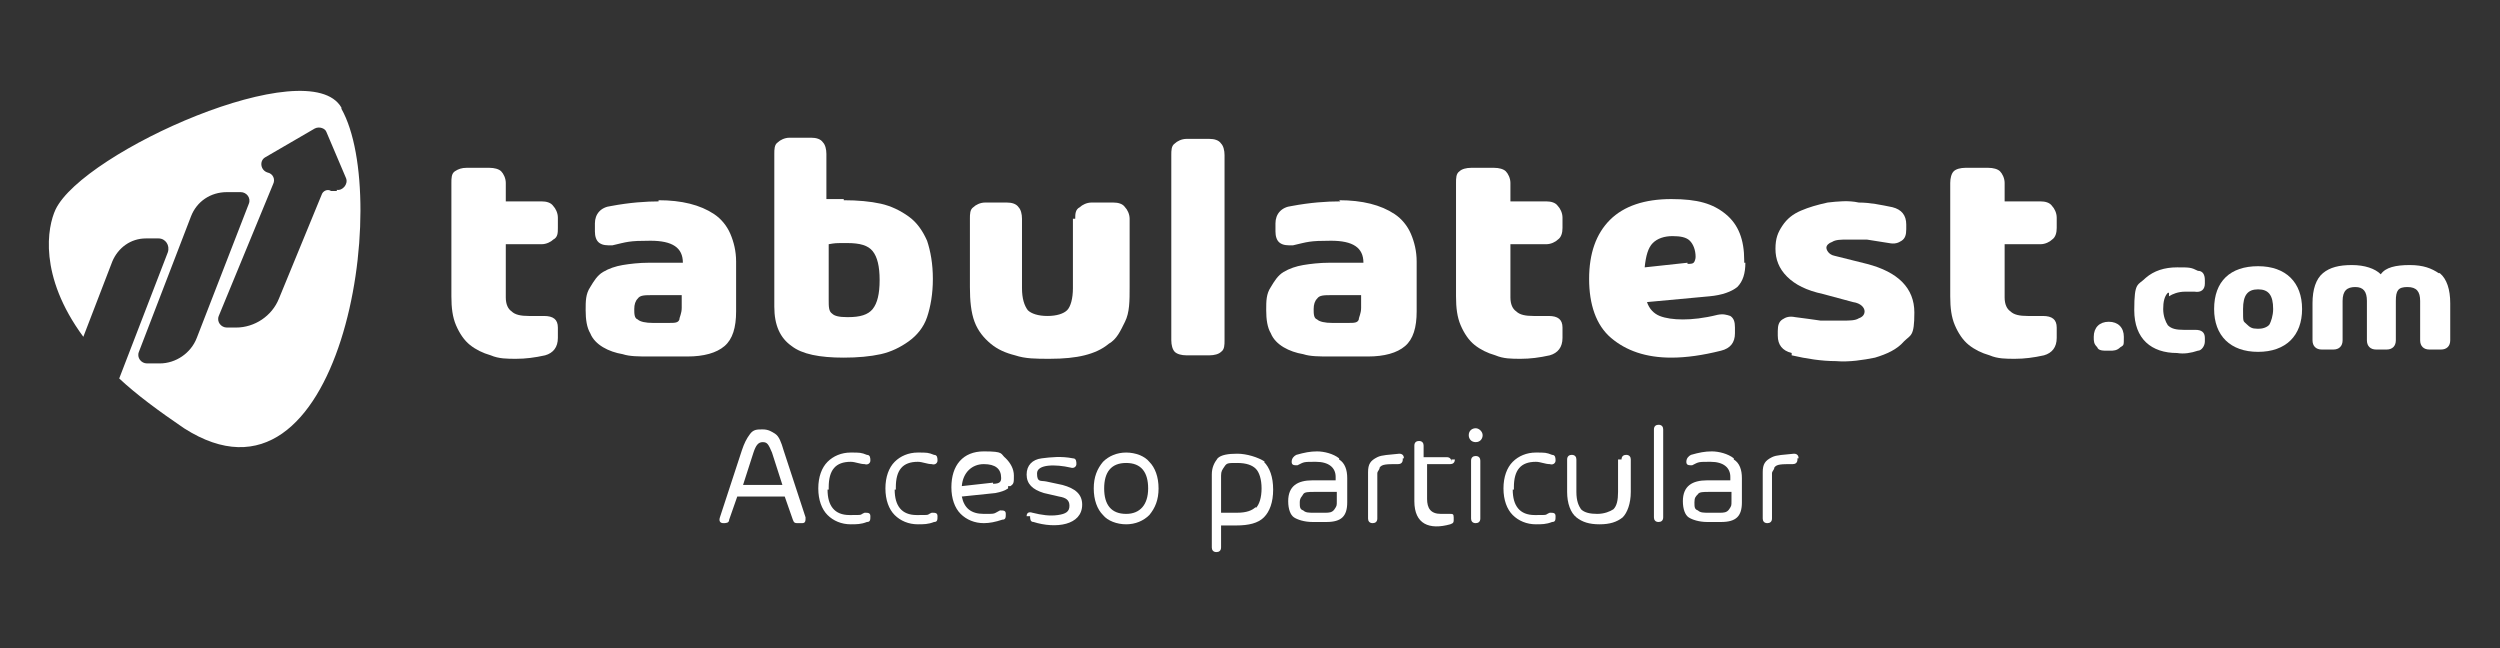
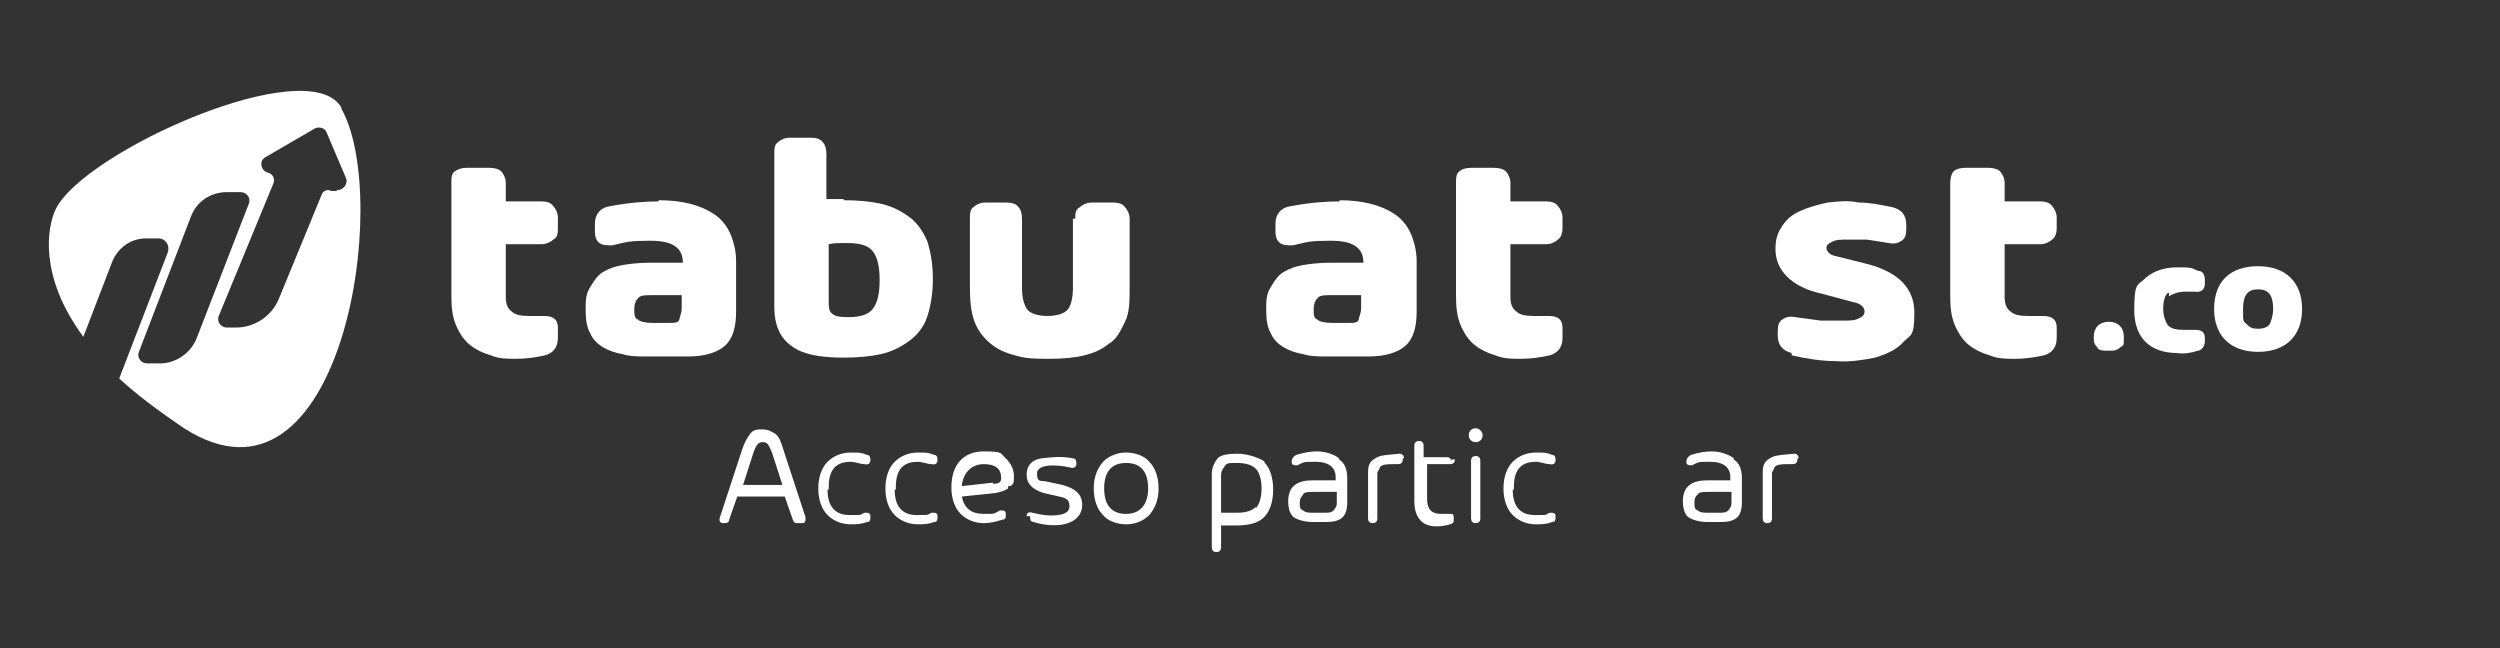
<svg xmlns="http://www.w3.org/2000/svg" id="Capa_1" data-name="Capa 1" version="1.1" viewBox="0 0 216 56">
  <rect x="0" y="0" width="216" height="56" fill="#333333" stroke="none" />
  <defs>
    <style>
      .cls-1 {
        isolation: isolate;
      }

      .cls-2 {
        fill: #fff;
        stroke-width: 0px;
      }
    </style>
  </defs>
  <g class="cls-1">
    <g class="cls-1">
      <path class="cls-2" d="M69,45.2c-.3,0-.4,0-.5-.3l-.7-2h-4.1l-.7,2c0,.3-.3.3-.5.3h0c-.3,0-.4-.2-.3-.5l1.9-5.8c.2-.6.4-1,.7-1.4s.6-.4,1.1-.4.8.2,1.1.4.5.7.7,1.4l1.9,5.8c0,.3,0,.5-.3.5,0,0-.3,0-.3,0ZM64.1,41.9h3.5l-.9-2.8c-.3-.7-.4-.9-.8-.9s-.6.3-.8.9l-.9,2.8h0Z" />
      <path class="cls-2" d="M71.5,42.3c0,1.4.6,2.2,1.9,2.2s.8,0,1.3-.2c.3,0,.5,0,.5.3h0c0,.3,0,.5-.3.5-.5.2-.9.2-1.4.2-.8,0-1.5-.3-2-.8s-.8-1.3-.8-2.3.3-1.8.8-2.3,1.2-.8,2-.8.9,0,1.4.2c.3,0,.3.3.3.5s-.2.4-.5.3c-.4,0-.8-.2-1.2-.2-1.3,0-1.9.7-1.9,2.2h0v.2h-.1Z" />
      <path class="cls-2" d="M77.3,42.3c0,1.4.6,2.2,1.9,2.2s.8,0,1.3-.2c.3,0,.5,0,.5.3h0c0,.3,0,.5-.3.5-.5.2-.9.2-1.4.2-.8,0-1.5-.3-2-.8s-.8-1.3-.8-2.3.3-1.8.8-2.3,1.2-.8,2-.8.9,0,1.4.2c.3,0,.3.3.3.5s-.2.4-.5.3c-.4,0-.8-.2-1.2-.2-1.3,0-1.9.7-1.9,2.2h0v.2h-.1Z" />
      <path class="cls-2" d="M87.1,42.2c-.3.2-.6.3-1.1.4l-2.9.3c.2,1,.8,1.5,1.9,1.5s.8,0,1.4-.3c.3,0,.5,0,.5.3h0c0,.3,0,.5-.3.5-.6.2-1.1.3-1.6.3-.8,0-1.5-.3-2-.8s-.8-1.3-.8-2.3c0-1.9,1-3.1,2.8-3.1s1.4.2,1.9.6c.4.4.7.9.7,1.5s0,.7-.3.9h-.2s0,.2,0,.2ZM85.8,41.8c.6,0,.7-.2.7-.5,0-.8-.5-1.2-1.5-1.2s-1.8.7-1.9,1.9l2.7-.3h0Z" />
      <path class="cls-2" d="M88.7,44.6c0-.3.2-.4.5-.3.8.2,1.5.3,2.2.2s1-.3,1-.8-.3-.7-.9-.8l-1.3-.3c-1-.3-1.5-.8-1.5-1.6s.5-1.3,1.3-1.4,1.7-.2,2.7,0c.3,0,.3.3.3.5s-.2.4-.5.3c-1.3-.3-2.9-.3-2.9.5s.3.6.8.7l1.4.3c1.1.3,1.7.8,1.7,1.7,0,1.8-2.3,2.1-4.2,1.5-.3,0-.3-.3-.3-.5,0,0-.3,0-.3,0Z" />
      <path class="cls-2" d="M97.3,45.3c-.8,0-1.6-.3-2-.8-.5-.5-.8-1.3-.8-2.3s.3-1.7.8-2.3c.5-.5,1.2-.8,2-.8s1.6.3,2,.8c.5.5.8,1.3.8,2.3s-.3,1.7-.8,2.3c-.5.5-1.2.8-2,.8ZM97.3,44.4c1.2,0,1.9-.8,1.9-2.2s-.6-2.2-1.9-2.2-1.9.8-1.9,2.2.6,2.2,1.9,2.2Z" />
      <path class="cls-2" d="M109.2,39.9c.5.5.8,1.3.8,2.4s-.3,1.9-.8,2.4-1.3.7-2.4.7h-1.3v1.9c0,.3-.2.4-.4.4h0c-.3,0-.4-.2-.4-.4v-6.3c0-.6.2-1,.5-1.4.3-.3.9-.4,1.7-.4s1.8.3,2.4.7h0ZM108.5,43.9c.3-.3.5-.9.5-1.7s-.2-1.4-.5-1.7-.8-.5-1.6-.5-.9,0-1.1.3-.3.4-.3.8v3.2h1.4c.8,0,1.3-.2,1.6-.5h0Z" />
      <path class="cls-2" d="M115.7,39.7c.5.3.7.9.7,1.6v2.1c0,1.2-.5,1.7-1.8,1.7h-1.2c-.7,0-1.3-.2-1.6-.4s-.5-.7-.5-1.4c0-1.3.8-1.8,2.1-1.8h2v-.3c0-.8-.6-1.3-1.7-1.3s-1,0-1.6.3c-.3,0-.5,0-.5-.3h0c0-.3.2-.5.4-.6.7-.2,1.2-.3,1.8-.3s1.4.2,1.9.6h0ZM114.5,44.3c.3,0,.6,0,.8-.3s.2-.3.2-.7v-.8h-2c-.4,0-.8,0-.9.2s-.3.3-.3.7,0,.6.3.7c.2.2.5.2.9.2h1.1,0Z" />
      <path class="cls-2" d="M121.2,39.7h0c0,.3-.2.4-.4.4-1,0-1.4,0-1.6.3,0,.2-.2.3-.2.5v3.9c0,.3-.2.4-.4.4h0c-.3,0-.4-.2-.4-.4v-4c0-.7.2-1,.8-1.3.4-.2,1-.2,1.9-.3.3,0,.4.2.4.4h-.1Z" />
      <path class="cls-2" d="M125.7,39.7c0,.3-.2.4-.4.4h-2v3c0,.8.3,1.3,1.2,1.3s.3,0,.5,0h.3c.2,0,.3,0,.3.3v.2c0,.2,0,.3-.3.4-1.8.5-3.1,0-3.1-2v-4.8c0-.3.2-.4.4-.4h0c.3,0,.4.2.4.4v1h2c.3,0,.4.2.4.4h0v-.2s.3,0,.3,0Z" />
      <path class="cls-2" d="M126.9,37.6c0-.4.3-.6.6-.6s.6.3.6.6-.2.6-.6.6-.6-.3-.6-.6ZM127.5,45.2c-.3,0-.4-.2-.4-.4v-5c0-.3.2-.4.4-.4h0c.3,0,.4.2.4.4v5c0,.3-.2.4-.4.4h0Z" />
      <path class="cls-2" d="M130.7,42.3c0,1.4.6,2.2,1.9,2.2s.8,0,1.3-.2c.3,0,.5,0,.5.3h0c0,.3,0,.5-.3.5-.5.2-.9.2-1.4.2-.8,0-1.5-.3-2-.8s-.8-1.3-.8-2.3.3-1.8.8-2.3,1.2-.8,2-.8.9,0,1.4.2c.3,0,.3.3.3.5s-.2.4-.5.3c-.4,0-.8-.2-1.2-.2-1.3,0-1.9.7-1.9,2.2h0v.2h-.1Z" />
-       <path class="cls-2" d="M140.1,39.7c0-.3.2-.4.4-.4h0c.3,0,.4.2.4.4v2.8c0,1-.3,1.8-.7,2.2-.5.4-1.1.6-2,.6s-1.5-.2-2-.6-.8-1.2-.8-2.2v-2.8c0-.3.2-.4.4-.4h0c.3,0,.4.2.4.4v2.8c0,.8.2,1.2.4,1.5.3.3.8.4,1.4.4s1.1-.2,1.4-.4c.3-.3.4-.8.4-1.5v-2.8h.3Z" />
-       <path class="cls-2" d="M142.9,37.1c0-.3.2-.4.4-.4h0c.3,0,.4.2.4.4v7.6c0,.3-.2.4-.4.4h0c-.3,0-.4-.2-.4-.4v-7.6Z" />
      <path class="cls-2" d="M149.8,39.7c.5.3.7.9.7,1.6v2.1c0,1.2-.5,1.7-1.8,1.7h-1.2c-.7,0-1.3-.2-1.6-.4s-.5-.7-.5-1.4c0-1.3.8-1.8,2.1-1.8h2v-.3c0-.8-.6-1.3-1.7-1.3s-1,0-1.6.3c-.3,0-.5,0-.5-.3h0c0-.3.2-.5.4-.6.7-.2,1.2-.3,1.8-.3s1.4.2,1.9.6h0ZM148.6,44.3c.3,0,.6,0,.8-.3s.2-.3.2-.7v-.8h-2c-.4,0-.8,0-.9.2-.2.2-.3.3-.3.7s0,.6.3.7c.2.2.5.2.9.2h1.1s-.1,0-.1,0Z" />
      <path class="cls-2" d="M155.3,39.7h0c0,.3-.2.4-.4.4-1,0-1.4,0-1.6.3,0,.2-.2.3-.2.5v3.9c0,.3-.2.4-.4.4h0c-.3,0-.4-.2-.4-.4v-4c0-.7.2-1,.8-1.3.4-.2,1-.2,1.9-.3.3,0,.4.2.4.4h-.1Z" />
    </g>
  </g>
  <g class="cls-1">
    <g class="cls-1">
-       <path class="cls-2" d="M182.1,30.3c-.4,0-.8,0-.9-.3-.3-.3-.3-.5-.3-.9,0-.8.5-1.3,1.3-1.3s1.3.5,1.3,1.3,0,.7-.3.9c-.3.3-.6.3-.9.3h-.2Z" />
+       <path class="cls-2" d="M182.1,30.3c-.4,0-.8,0-.9-.3-.3-.3-.3-.5-.3-.9,0-.8.5-1.3,1.3-1.3s1.3.5,1.3,1.3,0,.7-.3.9c-.3.3-.6.3-.9.3Z" />
      <path class="cls-2" d="M187.3,25.3c-.3.3-.4.8-.4,1.4s.2,1.1.4,1.4c.3.3.7.4,1.4.4h1c.5,0,.8.2.8.7v.3c0,.4-.3.8-.6.8-.6.2-1.2.3-1.8.2-2.2,0-3.7-1.2-3.7-3.7s.3-2.1,1-2.8c.7-.6,1.6-.9,2.7-.9s1.2,0,1.8.3c.4,0,.6.3.6.8v.3c0,.5-.3.8-.9.7h-.8c-.6,0-1.1.2-1.4.4v-.3s-.1,0-.1,0Z" />
      <path class="cls-2" d="M191.3,26.7c0-2.4,1.4-3.7,3.8-3.7s3.8,1.4,3.8,3.7-1.4,3.7-3.8,3.7-3.8-1.4-3.8-3.7ZM195.2,28.4c.4,0,.8-.2.9-.4s.3-.7.3-1.3c0-1.2-.4-1.7-1.3-1.7s-1.3.5-1.3,1.7,0,1,.3,1.3.5.4.9.4h.2Z" />
-       <path class="cls-2" d="M210.8,23.6c.6.5.9,1.4.9,2.6v3.2c0,.5-.3.8-.8.8h-1c-.5,0-.8-.3-.8-.8v-3.4c0-.8-.3-1.2-1.1-1.2s-1,.3-1,1.2v3.4c0,.5-.3.8-.8.8h-.9c-.5,0-.8-.3-.8-.8v-3.4c0-.8-.3-1.2-1-1.2s-1.1.3-1.1,1.2v3.4c0,.5-.3.8-.8.8h-1c-.5,0-.8-.3-.8-.8v-3.2c0-1.2.3-2.1.9-2.6.6-.5,1.4-.7,2.5-.7s2,.3,2.5.8c.4-.6,1.3-.8,2.5-.8s1.9.3,2.5.7h.1Z" />
    </g>
  </g>
  <g>
    <g>
      <path class="cls-2" d="M48.2,19.7c0,.4,0,.8-.4,1-.2.2-.6.4-1,.4h-3.1v4.6c0,.6.2,1,.5,1.2.3.3.8.4,1.5.4h1.3c.8,0,1.2.3,1.2,1v.9c0,.8-.4,1.3-1.1,1.5-.9.2-1.7.3-2.5.3s-1.5,0-2.2-.3c-.7-.2-1.3-.5-1.8-.9s-.9-1-1.2-1.7-.4-1.5-.4-2.5v-9.8c0-.4,0-.8.3-1s.6-.3,1-.3h2c.4,0,.8.1,1,.3s.4.6.4,1v1.6h3.1c.4,0,.8.1,1,.4.2.2.4.6.4,1v.8h0Z" />
      <path class="cls-2" d="M56.9,17.3c1,0,1.9.1,2.7.3.8.2,1.5.5,2.1.9s1.1,1,1.4,1.7c.3.7.5,1.5.5,2.4v4.3c0,1.4-.3,2.4-1,3s-1.8.9-3.2.9h-3.3c-.9,0-1.7,0-2.3-.2-.6-.1-1.2-.3-1.7-.6-.5-.3-.9-.7-1.1-1.2-.3-.5-.4-1.2-.4-2s0-1.4.4-2c.3-.5.6-1,1.1-1.3s1.1-.5,1.7-.6c.6-.1,1.4-.2,2.3-.2h2.9c0-1.3-.9-1.9-2.8-1.9s-2,.1-3.3.4c-.5,0-.8,0-1.1-.2s-.4-.6-.4-1v-.7c0-.8.5-1.4,1.4-1.5,1.6-.3,3-.4,4.2-.4h-.1ZM57.8,27.9c.5,0,.8,0,.9-.3,0-.2.2-.5.2-1v-1.1h-2.5c-.7,0-1.1,0-1.3.3-.2.2-.3.5-.3.9s0,.8.3.9c.2.2.7.3,1.3.3,0,0,1.4,0,1.4,0Z" />
      <path class="cls-2" d="M72.9,17.3c1.2,0,2.3.1,3.2.3.9.2,1.7.6,2.4,1.1.7.5,1.2,1.2,1.6,2.1.3.9.5,2,.5,3.3s-.2,2.4-.5,3.3-.9,1.6-1.6,2.1-1.5.9-2.4,1.1-2,.3-3.2.3c-2.1,0-3.6-.3-4.5-1-1-.7-1.5-1.8-1.5-3.4v-13.2c0-.4,0-.8.3-1,.2-.2.6-.4,1-.4h1.9c.4,0,.8.1,1,.4.2.2.3.6.3,1v3.9h1.5,0ZM73.3,27.4c1,0,1.7-.2,2.1-.7s.6-1.3.6-2.5-.2-2-.6-2.5-1.1-.7-2.2-.7-1,0-1.6.1v4.8c0,.6,0,1,.3,1.2.2.2.6.3,1.3.3h0Z" />
      <path class="cls-2" d="M92.9,18.9c0-.4,0-.8.4-1,.2-.2.6-.4,1-.4h1.9c.4,0,.8.1,1,.4.2.2.4.6.4,1v5.9c0,1.2,0,2.2-.4,3s-.7,1.5-1.4,1.9c-.6.5-1.3.8-2.1,1-.8.2-1.8.3-3,.3s-2.1,0-3-.3c-.8-.2-1.5-.5-2.1-1s-1.1-1.1-1.4-1.9-.4-1.8-.4-3v-5.9c0-.4,0-.8.3-1,.2-.2.6-.4,1-.4h1.9c.4,0,.8.1,1,.4.2.2.3.6.3,1v6c0,.9.2,1.5.5,1.9.3.3.9.5,1.7.5s1.4-.2,1.7-.5c.3-.3.5-1,.5-1.9v-6h.2Z" />
-       <path class="cls-2" d="M101.2,13.4c0-.4,0-.8.3-1,.2-.2.6-.4,1-.4h2c.4,0,.8.1,1,.4.2.2.3.6.3,1v16c0,.4,0,.8-.3,1-.2.2-.6.3-1,.3h-2c-.4,0-.8-.1-1-.3-.2-.2-.3-.6-.3-1V13.4Z" />
      <path class="cls-2" d="M115.7,17.3c1,0,1.9.1,2.7.3s1.5.5,2.1.9,1.1,1,1.4,1.7.5,1.5.5,2.4v4.3c0,1.4-.3,2.4-1,3s-1.8.9-3.2.9h-3.3c-.9,0-1.7,0-2.3-.2-.6-.1-1.2-.3-1.7-.6-.5-.3-.9-.7-1.1-1.2-.3-.5-.4-1.2-.4-2s0-1.4.4-2c.3-.5.6-1,1.1-1.3s1.1-.5,1.7-.6,1.4-.2,2.3-.2h2.9c0-1.3-.9-1.9-2.8-1.9s-2,.1-3.3.4c-.5,0-.8,0-1.1-.2-.3-.2-.4-.6-.4-1v-.7c0-.8.5-1.4,1.4-1.5,1.6-.3,3-.4,4.2-.4h0ZM116.5,27.9c.5,0,.8,0,.9-.3,0-.2.2-.5.2-1v-1.1h-2.5c-.7,0-1.1,0-1.3.3-.2.2-.3.5-.3.9s0,.8.3.9c.2.2.7.3,1.3.3,0,0,1.4,0,1.4,0Z" />
      <path class="cls-2" d="M135,19.7c0,.4-.1.8-.4,1-.2.2-.6.4-1,.4h-3.1v4.6c0,.6.2,1,.5,1.2.3.3.8.4,1.5.4h1.3c.8,0,1.2.3,1.2,1v.9c0,.8-.4,1.3-1.1,1.5-.9.2-1.7.3-2.5.3s-1.5,0-2.2-.3c-.7-.2-1.3-.5-1.8-.9s-.9-1-1.2-1.7c-.3-.7-.4-1.5-.4-2.5v-9.8c0-.4,0-.8.3-1,.2-.2.6-.3,1-.3h2c.4,0,.8.1,1,.3s.4.6.4,1v1.6h3.1c.4,0,.8.1,1,.4.2.2.4.6.4,1v.8h0Z" />
-       <path class="cls-2" d="M150.8,22.7c0,.9-.2,1.6-.7,2.1-.5.4-1.3.7-2.4.8l-5.4.5c.2.6.6,1,1.1,1.2s1.2.3,2,.3,1.8-.1,3-.4c.5-.1.8,0,1.1.1.3.2.4.5.4,1v.5c0,.8-.4,1.3-1.2,1.5-1.6.4-3,.6-4.3.6-2.2,0-3.9-.6-5.2-1.7s-1.9-2.9-1.9-5.1.6-3.9,1.8-5.1,3-1.8,5.3-1.8,3.6.4,4.7,1.3c1.1.9,1.6,2.2,1.6,4v.2h0ZM145.8,22.8c.3,0,.5,0,.6-.2,0,0,.1-.2.1-.4,0-.6-.2-1.1-.5-1.4s-.8-.4-1.5-.4-1.3.2-1.7.6-.6,1.1-.7,2.1l3.7-.4h0Z" />
      <path class="cls-2" d="M154.8,30.5c-.8-.2-1.2-.7-1.2-1.5v-.4c0-.5.1-.8.4-1,.3-.2.6-.3,1.1-.2.8.1,1.5.2,2.2.3h1.9c.6,0,1.1,0,1.4-.2.3-.1.5-.3.5-.6s-.3-.7-1-.8l-2.6-.7c-1.4-.3-2.4-.8-3.1-1.5-.7-.7-1-1.5-1-2.4s.2-1.4.6-2c.4-.6.9-1,1.6-1.3.7-.3,1.4-.5,2.3-.7.9-.1,1.8-.2,2.7,0,1,0,1.9.2,2.9.4.8.2,1.2.7,1.2,1.5v.4c0,.5-.1.8-.4,1-.3.2-.6.3-1.1.2-.6-.1-1.3-.2-1.9-.3h-1.7c-.5,0-1,0-1.3.2-.3.1-.5.3-.5.5s.2.6.7.7l2.8.7c2.7.7,4.1,2.1,4.1,4.2s-.3,1.9-.9,2.5c-.6.7-1.5,1.1-2.5,1.4-1,.2-2.2.4-3.4.3-1.2,0-2.5-.2-3.8-.5,0,0,0-.2,0-.2Z" />
      <path class="cls-2" d="M177.7,19.7c0,.4-.1.8-.4,1-.2.2-.6.4-1,.4h-3.1v4.6c0,.6.2,1,.5,1.2.3.3.8.4,1.5.4h1.3c.8,0,1.2.3,1.2,1v.9c0,.8-.4,1.3-1.1,1.5-.9.2-1.7.3-2.5.3s-1.5,0-2.2-.3c-.7-.2-1.3-.5-1.8-.9s-.9-1-1.2-1.7-.4-1.5-.4-2.5v-9.8c0-.4.1-.8.3-1s.6-.3,1-.3h2c.4,0,.8.1,1,.3s.4.6.4,1v1.6h3.1c.4,0,.8.1,1,.4.2.2.4.6.4,1v.8h0Z" />
    </g>
    <path class="cls-2" d="M29.5,9.3c-2.8-4.9-22.3,3.8-24.7,8.8-.7,1.5-1.5,5.7,2.4,11l2.5-6.5c.5-1.2,1.6-2,2.9-2h1.1c.6,0,1,.6.8,1.2l-4.2,10.9c1.5,1.4,3.4,2.8,5.6,4.3,13.6,8.7,18-19.8,13.6-27.6h0ZM13.8,31.4h-1.1c-.5,0-.9-.5-.7-1l4.5-11.7c.5-1.3,1.7-2.1,3.1-2.1h1.2c.5,0,.9.5.7,1l-4.5,11.6c-.5,1.3-1.8,2.2-3.2,2.2ZM29.1,16.5h-.5c-.3-.2-.7,0-.8.3l-3.7,9c-.6,1.5-2.1,2.5-3.7,2.5h-.8c-.5,0-.9-.5-.7-1l4.7-11.4c.2-.4,0-.9-.5-1h0c-.6-.2-.7-1-.2-1.3l4.3-2.5c.4-.2.9,0,1,.3l1.7,4c.2.5-.3,1.1-.8,1h0Z" />
  </g>
</svg>